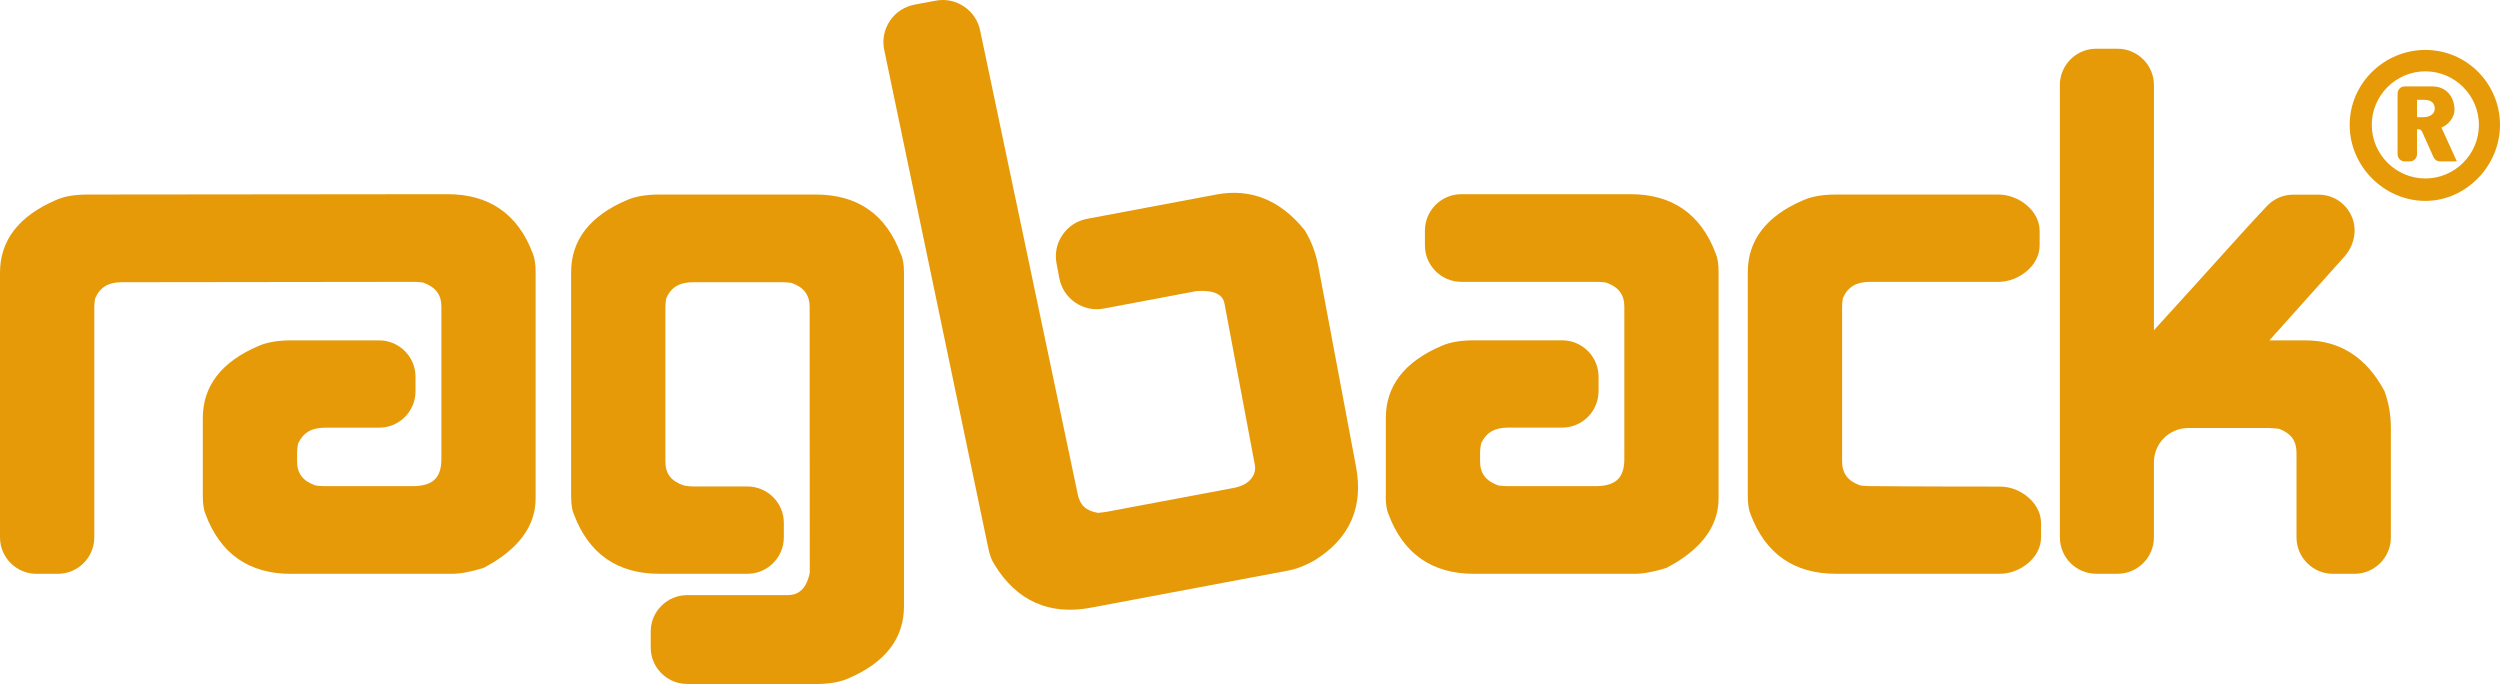
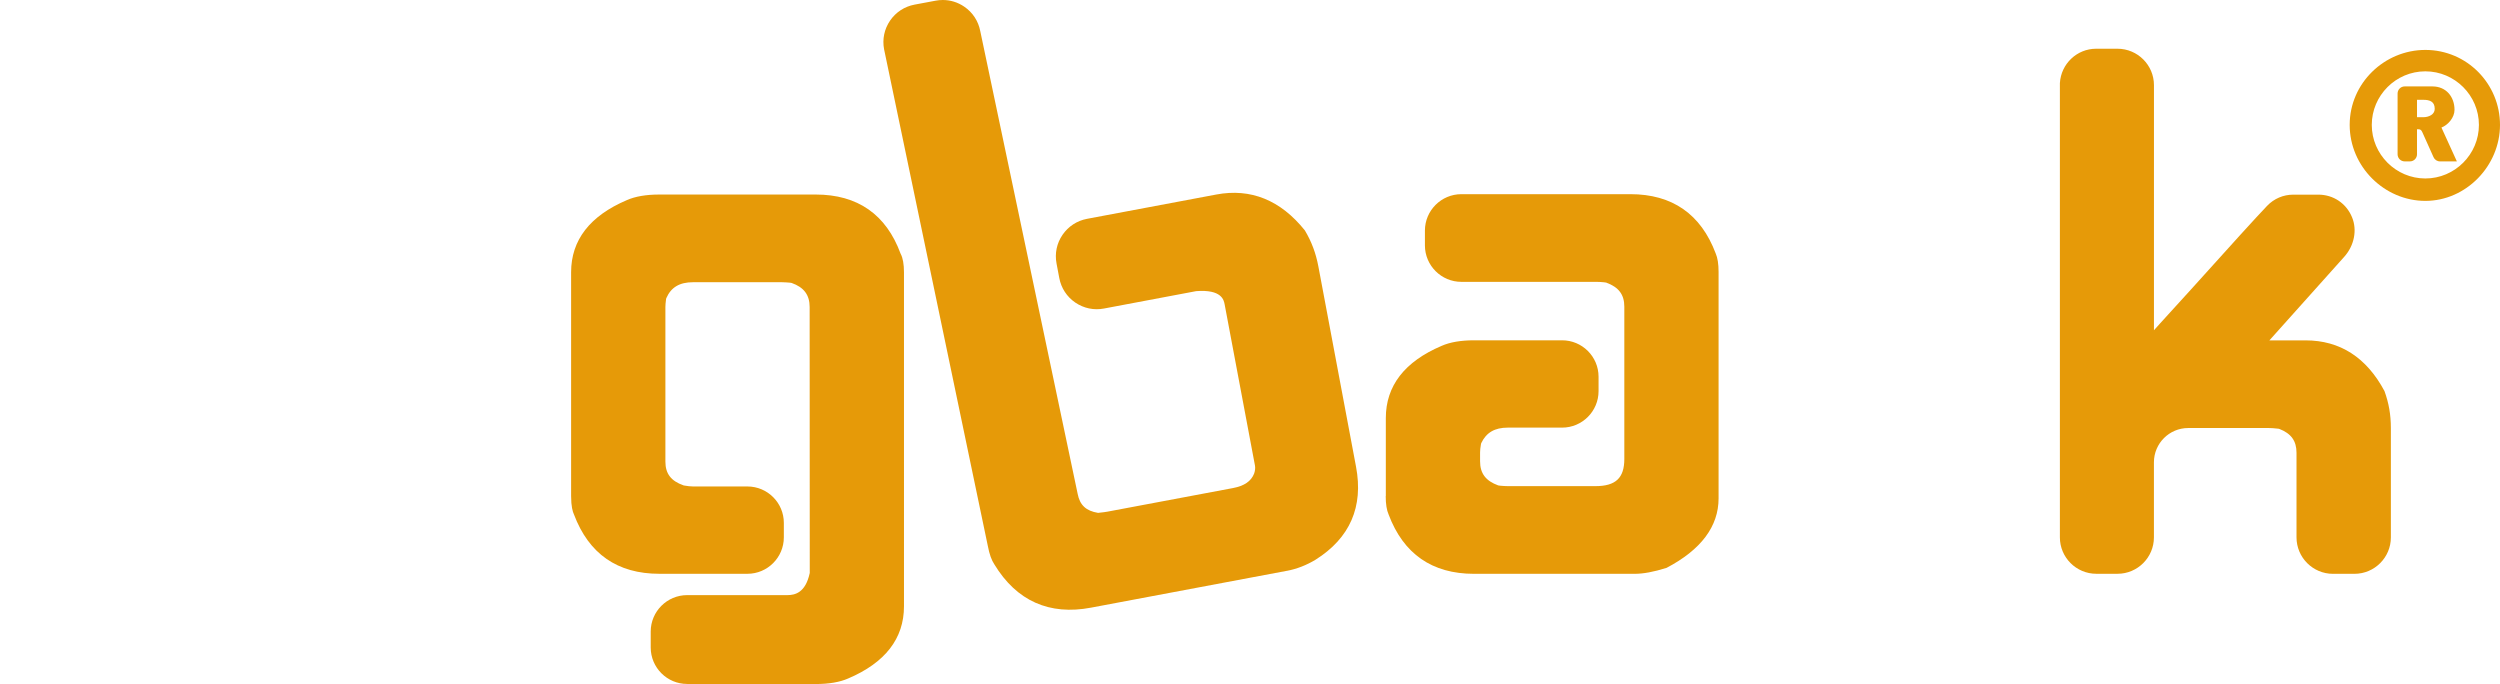
<svg xmlns="http://www.w3.org/2000/svg" id="Ebene_1" viewBox="0 0 692.55 189.49">
  <defs>
    <style>.cls-1{fill:#e69a08;}</style>
  </defs>
-   <path class="cls-1" d="M80.61,158.96h44.48c2.45,0,5.27-.52,8.88-1.65,9.56-5.01,14.41-11.49,14.41-19.24v-62.75c0-2.2-.27-3.89-.81-5.15-4.11-10.88-12.05-16.38-23.62-16.38l-99.49,.1c-3.8,0-6.74,.5-8.99,1.54C5.19,59.86,0,66.62,0,75.53v73.33c0,5.57,4.53,10.1,10.1,10.1h5.92c5.57,0,10.1-4.53,10.1-10.1v-63.8c0-.55,.06-1.24,.19-2.18l.07-.27c1.31-3.02,3.64-4.43,7.31-4.43l80.89-.1c.66,0,1.43,.06,1.99,.11l.67,.09c3.48,1.28,5.03,3.34,5.03,6.68v42.19c0,5.27-2.4,7.52-8.03,7.52h-24.26c-.67,0-1.45-.06-2.02-.11l-.63-.09c-3.48-1.27-5.03-3.33-5.03-6.68v-2.44c0-.58,.08-1.37,.25-2.34l.08-.26c1.4-2.92,3.73-4.27,7.35-4.27h15.04c5.57,0,10.09-4.53,10.09-10.1v-4c0-5.57-4.53-10.09-10.09-10.09h-24.4c-3.66,0-6.68,.52-8.98,1.54-10.26,4.36-15.46,11.08-15.46,19.99v21.62c0,2.19,.27,3.91,.8,5.11,4.1,10.91,12.05,16.42,23.64,16.42Z" />
  <path class="cls-1" d="M190.38,189.49h35.6c3.65,0,6.67-.52,8.98-1.54,10.26-4.36,15.46-11.08,15.46-19.99V75.42c0-2.18-.31-3.96-.88-5.03l-.06-.12c-4-10.87-11.91-16.38-23.5-16.38h-43.33c-3.66,0-6.68,.52-8.98,1.54-10.26,4.36-15.46,11.08-15.46,19.99v62.01c0,2.84,.43,4.33,.79,5.08,4.12,10.94,12.06,16.44,23.65,16.44h24.4c5.57,0,10.09-4.53,10.09-10.1v-4c0-5.57-4.53-10.09-10.09-10.09h-15.04c-.66,0-1.61-.1-2.53-.27l-.15-.04c-3.46-1.22-5-3.24-5-6.57v-42.83c0-.54,.06-1.26,.18-2.18l.07-.27c1.32-3.02,3.67-4.42,7.42-4.42h24.61c.75,0,1.62,.08,2.25,.13l.43,.07c3.41,1.2,5,3.32,5,6.67l.03,73.64-.02,.11c-1.18,5.43-4.1,6.06-6.19,6.06h-27.75c-5.57,0-10.1,4.53-10.1,10.09v4.42c0,5.57,4.53,10.1,10.1,10.1Z" />
  <path class="cls-1" d="M356.52,158.13c2.7-.51,5.36-1.54,7.9-3.07,9.54-6,13.32-14.67,11.23-25.75l-10.44-55.52c-.69-3.66-1.87-6.82-3.73-9.95-6.72-8.4-14.99-11.76-24.56-9.95l-35.79,6.73c-2.78,.52-5.19,2.1-6.79,4.43-1.6,2.34-2.19,5.15-1.66,7.94l.76,4.03c.52,2.78,2.1,5.2,4.43,6.79,2.35,1.6,5.17,2.19,7.94,1.66l25.56-4.82c7.09-.54,7.65,2.49,7.87,3.63l8.41,44.69c.12,.64,.04,1.43-.23,2.21-.85,2.16-2.73,3.43-5.9,4.03l-34.75,6.53c-.61,.11-1.35,.2-1.95,.26l-.59,.07h-.07c-3.31-.54-5.04-2.16-5.63-5.27L271.56,8.65c-.53-2.8-2.1-5.21-4.44-6.8-1.78-1.22-3.84-1.85-5.95-1.85-.66,0-1.33,.06-1.99,.19l-5.82,1.09c-2.78,.52-5.2,2.1-6.79,4.43-1.6,2.34-2.19,5.16-1.66,7.94l28.75,137.64c.42,2.23,1.03,3.93,1.81,5.07,6.15,10.13,15.24,14.16,26.77,11.97l54.28-10.21Z" />
  <path class="cls-1" d="M383.87,137.43c0,2.19,.27,3.91,.81,5.11,4.1,10.91,12.05,16.42,23.64,16.42h44.48c2.45,0,5.27-.52,8.87-1.65,9.56-5.01,14.41-11.49,14.41-19.24v-62.75c0-2.19-.27-3.91-.8-5.11-4.1-10.91-12.05-16.42-23.64-16.42h-46.81c-5.57,0-10.1,4.53-10.1,10.09v4.1c0,5.57,4.53,10.1,10.1,10.1h37.45c.66,0,1.43,.06,1.99,.11l.67,.09c3.48,1.27,5.03,3.33,5.03,6.68v42.19c0,5.27-2.4,7.52-8.02,7.52h-24.26c-.67,0-1.45-.06-2.03-.11l-.63-.09c-3.47-1.27-5.02-3.33-5.02-6.68v-2.44c0-.59,.08-1.38,.25-2.35l.08-.26c1.39-2.92,3.73-4.28,7.35-4.28h15.04c5.57,0,10.1-4.53,10.1-10.1v-4c0-5.57-4.53-10.09-10.1-10.09h-24.39c-3.66,0-6.68,.52-8.98,1.54-10.26,4.36-15.46,11.08-15.46,19.99v21.62Z" />
  <path class="cls-1" d="M671.87,49.44c-8.16,0-14.84-6.68-14.84-14.84s6.68-14.84,14.84-14.84,14.84,6.68,14.84,14.84-6.68,14.84-14.84,14.84m0-35.61c-11.31,0-20.96,9.18-20.96,20.77s9.65,21.05,20.96,21.05,20.68-9.74,20.68-21.05-9.09-20.77-20.68-20.77" />
  <path class="cls-1" d="M671.32,32.47h-1.76v-4.82h1.76c1.58,0,3.15,.37,3.15,2.5,0,1.58-1.67,2.32-3.15,2.32m8.63-2.04c0-3.62-2.32-6.49-6.12-6.49h-7.69c-1.08,0-1.96,.88-1.96,1.96v16.85c0,1.08,.88,1.96,1.96,1.96h1.46c1.08,0,1.96-.88,1.96-1.96v-6.94h.37c.56,0,.83,.19,1.11,.83l3.1,6.91c.32,.71,1.01,1.16,1.79,1.16h4.67l-4.27-9.37c1.86-.74,3.62-2.78,3.62-4.92" />
-   <path class="cls-1" d="M553.65,53.89h-45.04c-3.66,0-6.68,.52-8.98,1.53-10.26,4.36-15.46,11.08-15.46,19.99v62.01c0,2.19,.27,3.91,.8,5.11,4.11,10.91,12.05,16.42,23.64,16.42h45.44c5.36,0,11.36-4.32,11.36-10.09v-3.98c0-2.33-1.03-4.65-2.91-6.52-2.24-2.24-5.39-3.57-8.42-3.57h-.02c-17.11,.03-35.91-.13-36.09-.13-.74,0-1.6-.08-2.22-.13l-.45-.07c-3.41-1.19-5-3.32-5-6.67v-42.83c0-.52,.07-1.34,.19-2.2l.07-.26c1.32-3.01,3.67-4.42,7.42-4.42h35.68c5.36,0,11.36-4.32,11.36-10.1v-4c0-5.78-6-10.09-11.36-10.09Z" />
  <path class="cls-1" d="M646.3,158.96h5.93c5.56,0,10.09-4.53,10.09-10.09v-30.3c0-3.64-.56-6.89-1.77-10.23-4.98-9.33-12.33-14.05-21.86-14.05h-10.02l20.74-23.16c2.77-3.1,3.62-7.39,2.16-10.93-1.59-3.87-5.18-6.28-9.35-6.28h-6.91c-2.78,0-5.37,1.11-7.28,3.11-3.04,3.19-9.15,9.9-21.09,23.17-3.7,4.03-6.48,7.08-8.5,9.34l-1.75,1.95V23.6c0-5.57-4.53-10.1-10.1-10.1h-5.92c-5.32,0-9.73,4.18-10.04,9.53v125.83c0,5.57,4.53,10.09,10.09,10.09h5.87c5.57,0,10.09-4.53,10.09-10.09v-20.79c0-5.24,4.26-9.5,9.5-9.5h22.33c.64,0,1.49,.06,2.66,.19l.25,.06c3.29,1.28,4.76,3.32,4.76,6.63v23.41c0,5.57,4.53,10.1,10.1,10.1Z" />
</svg>